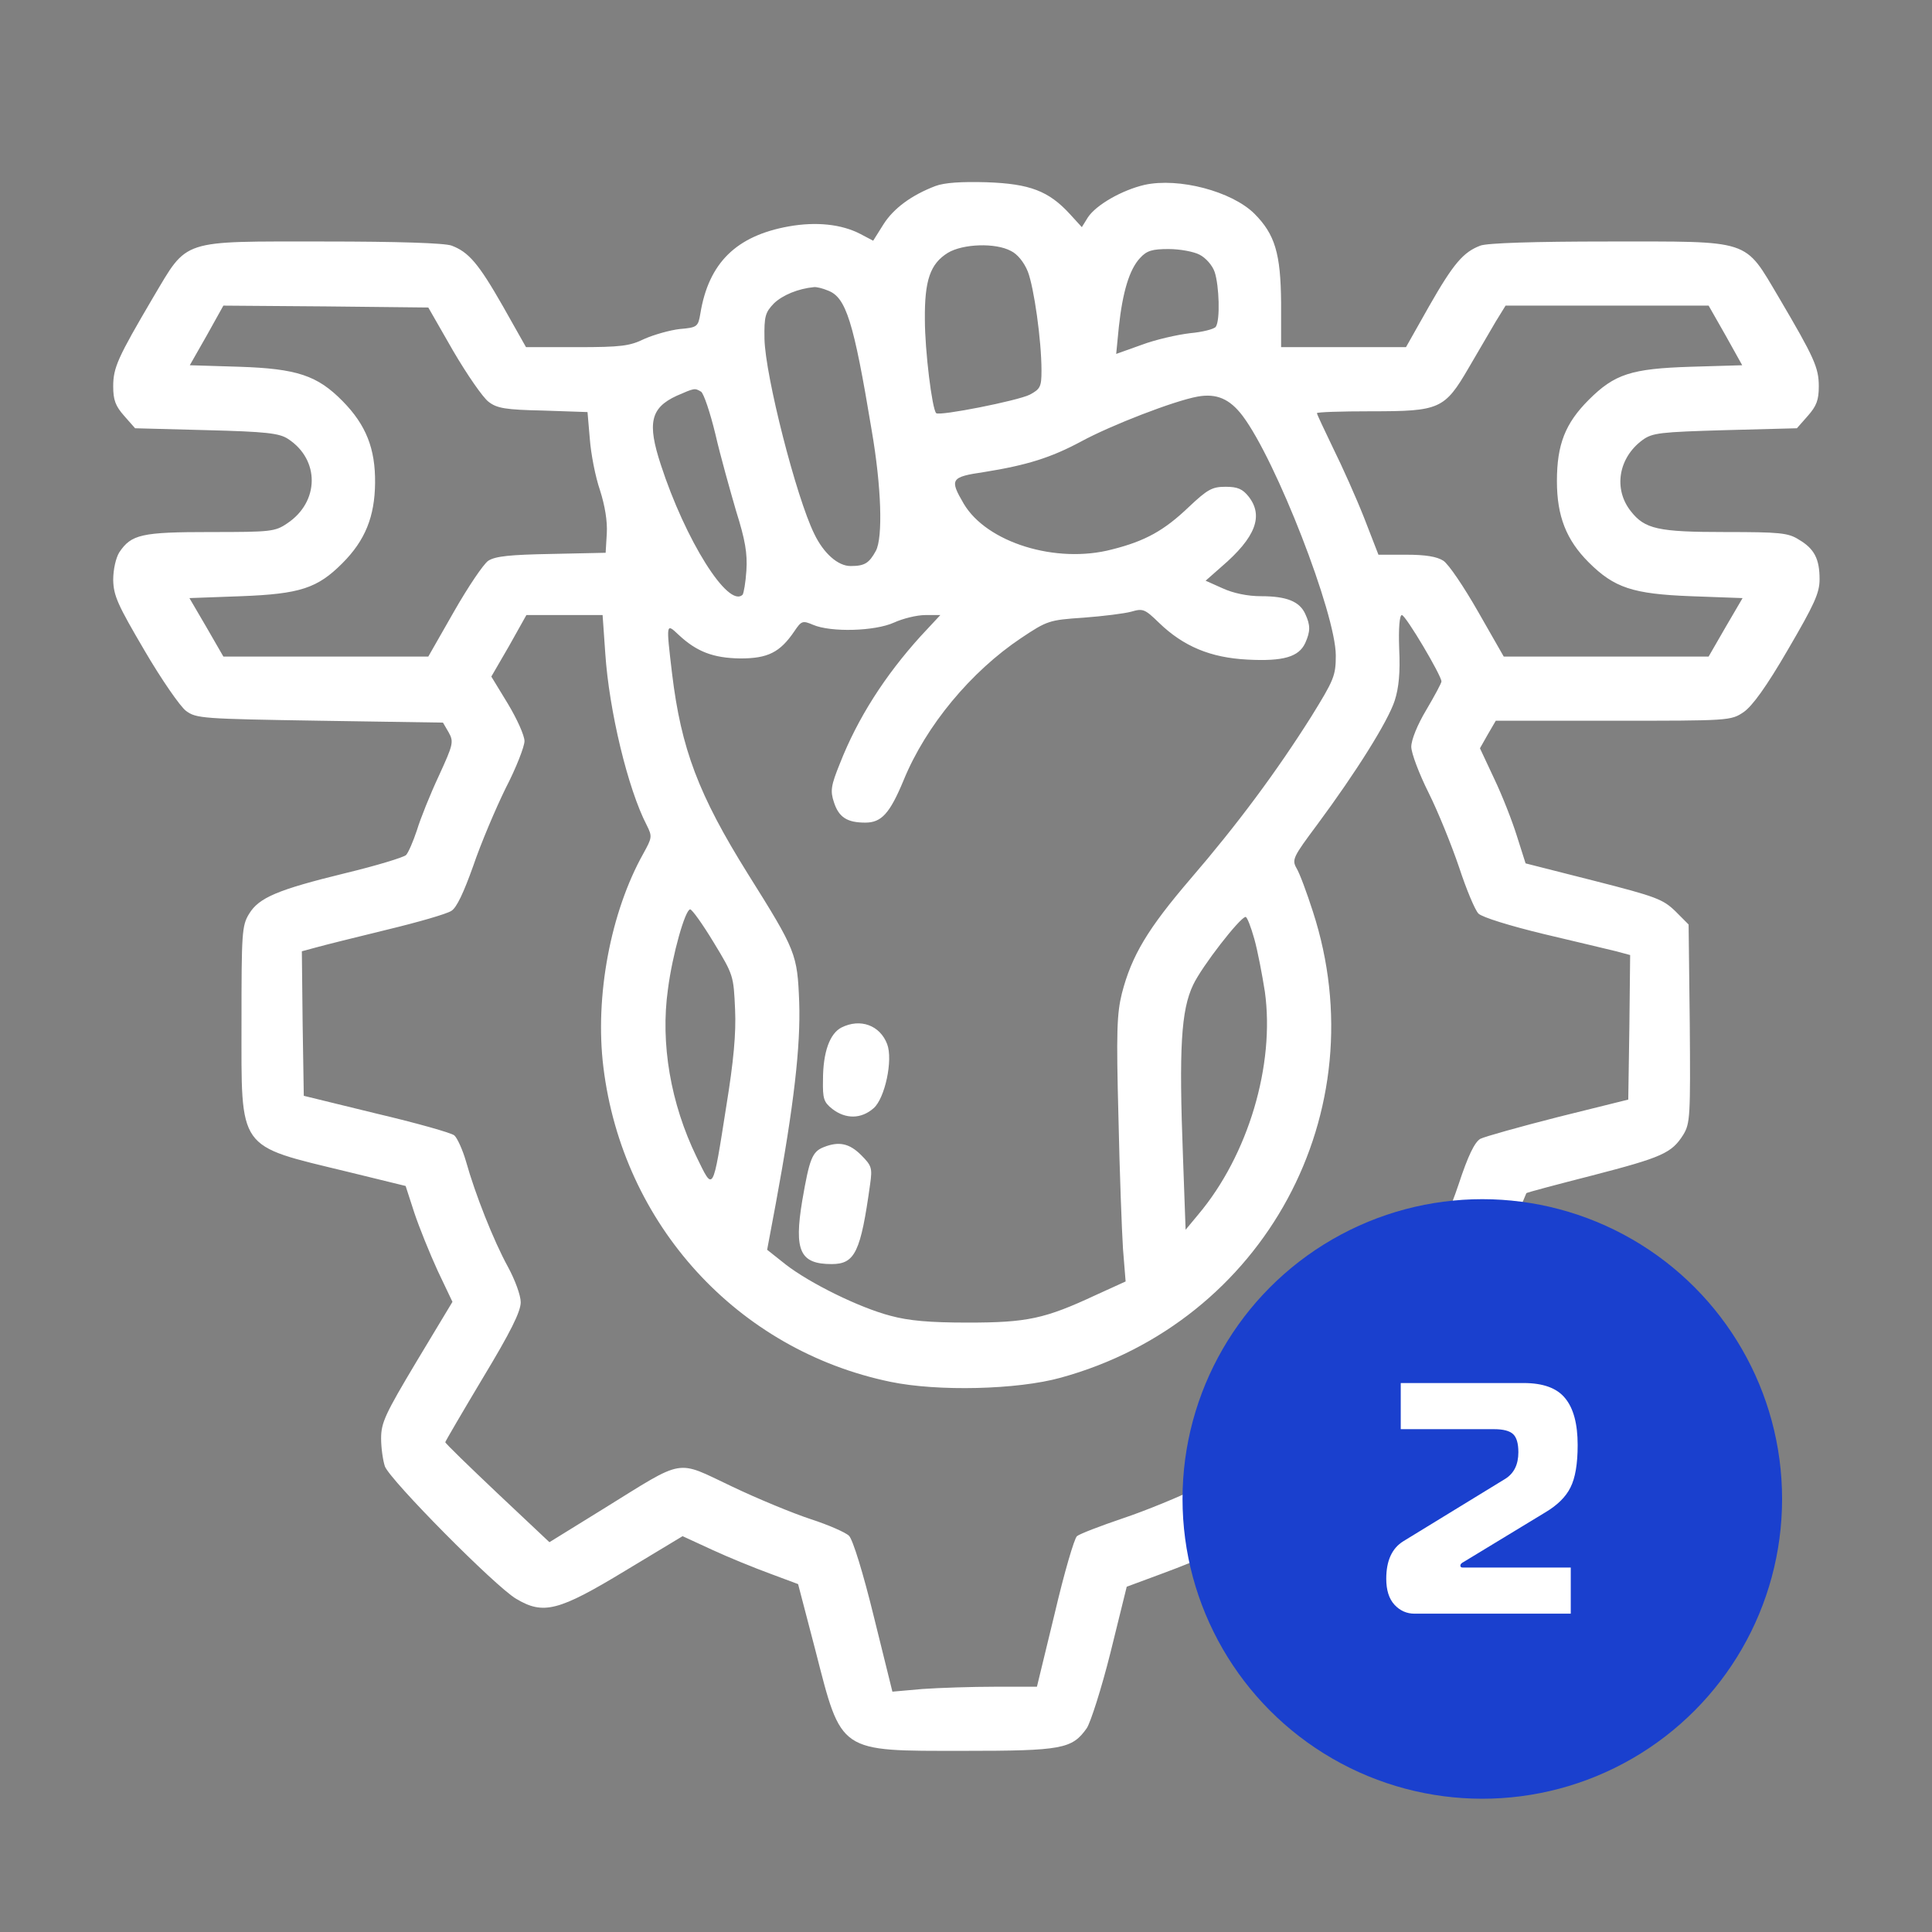
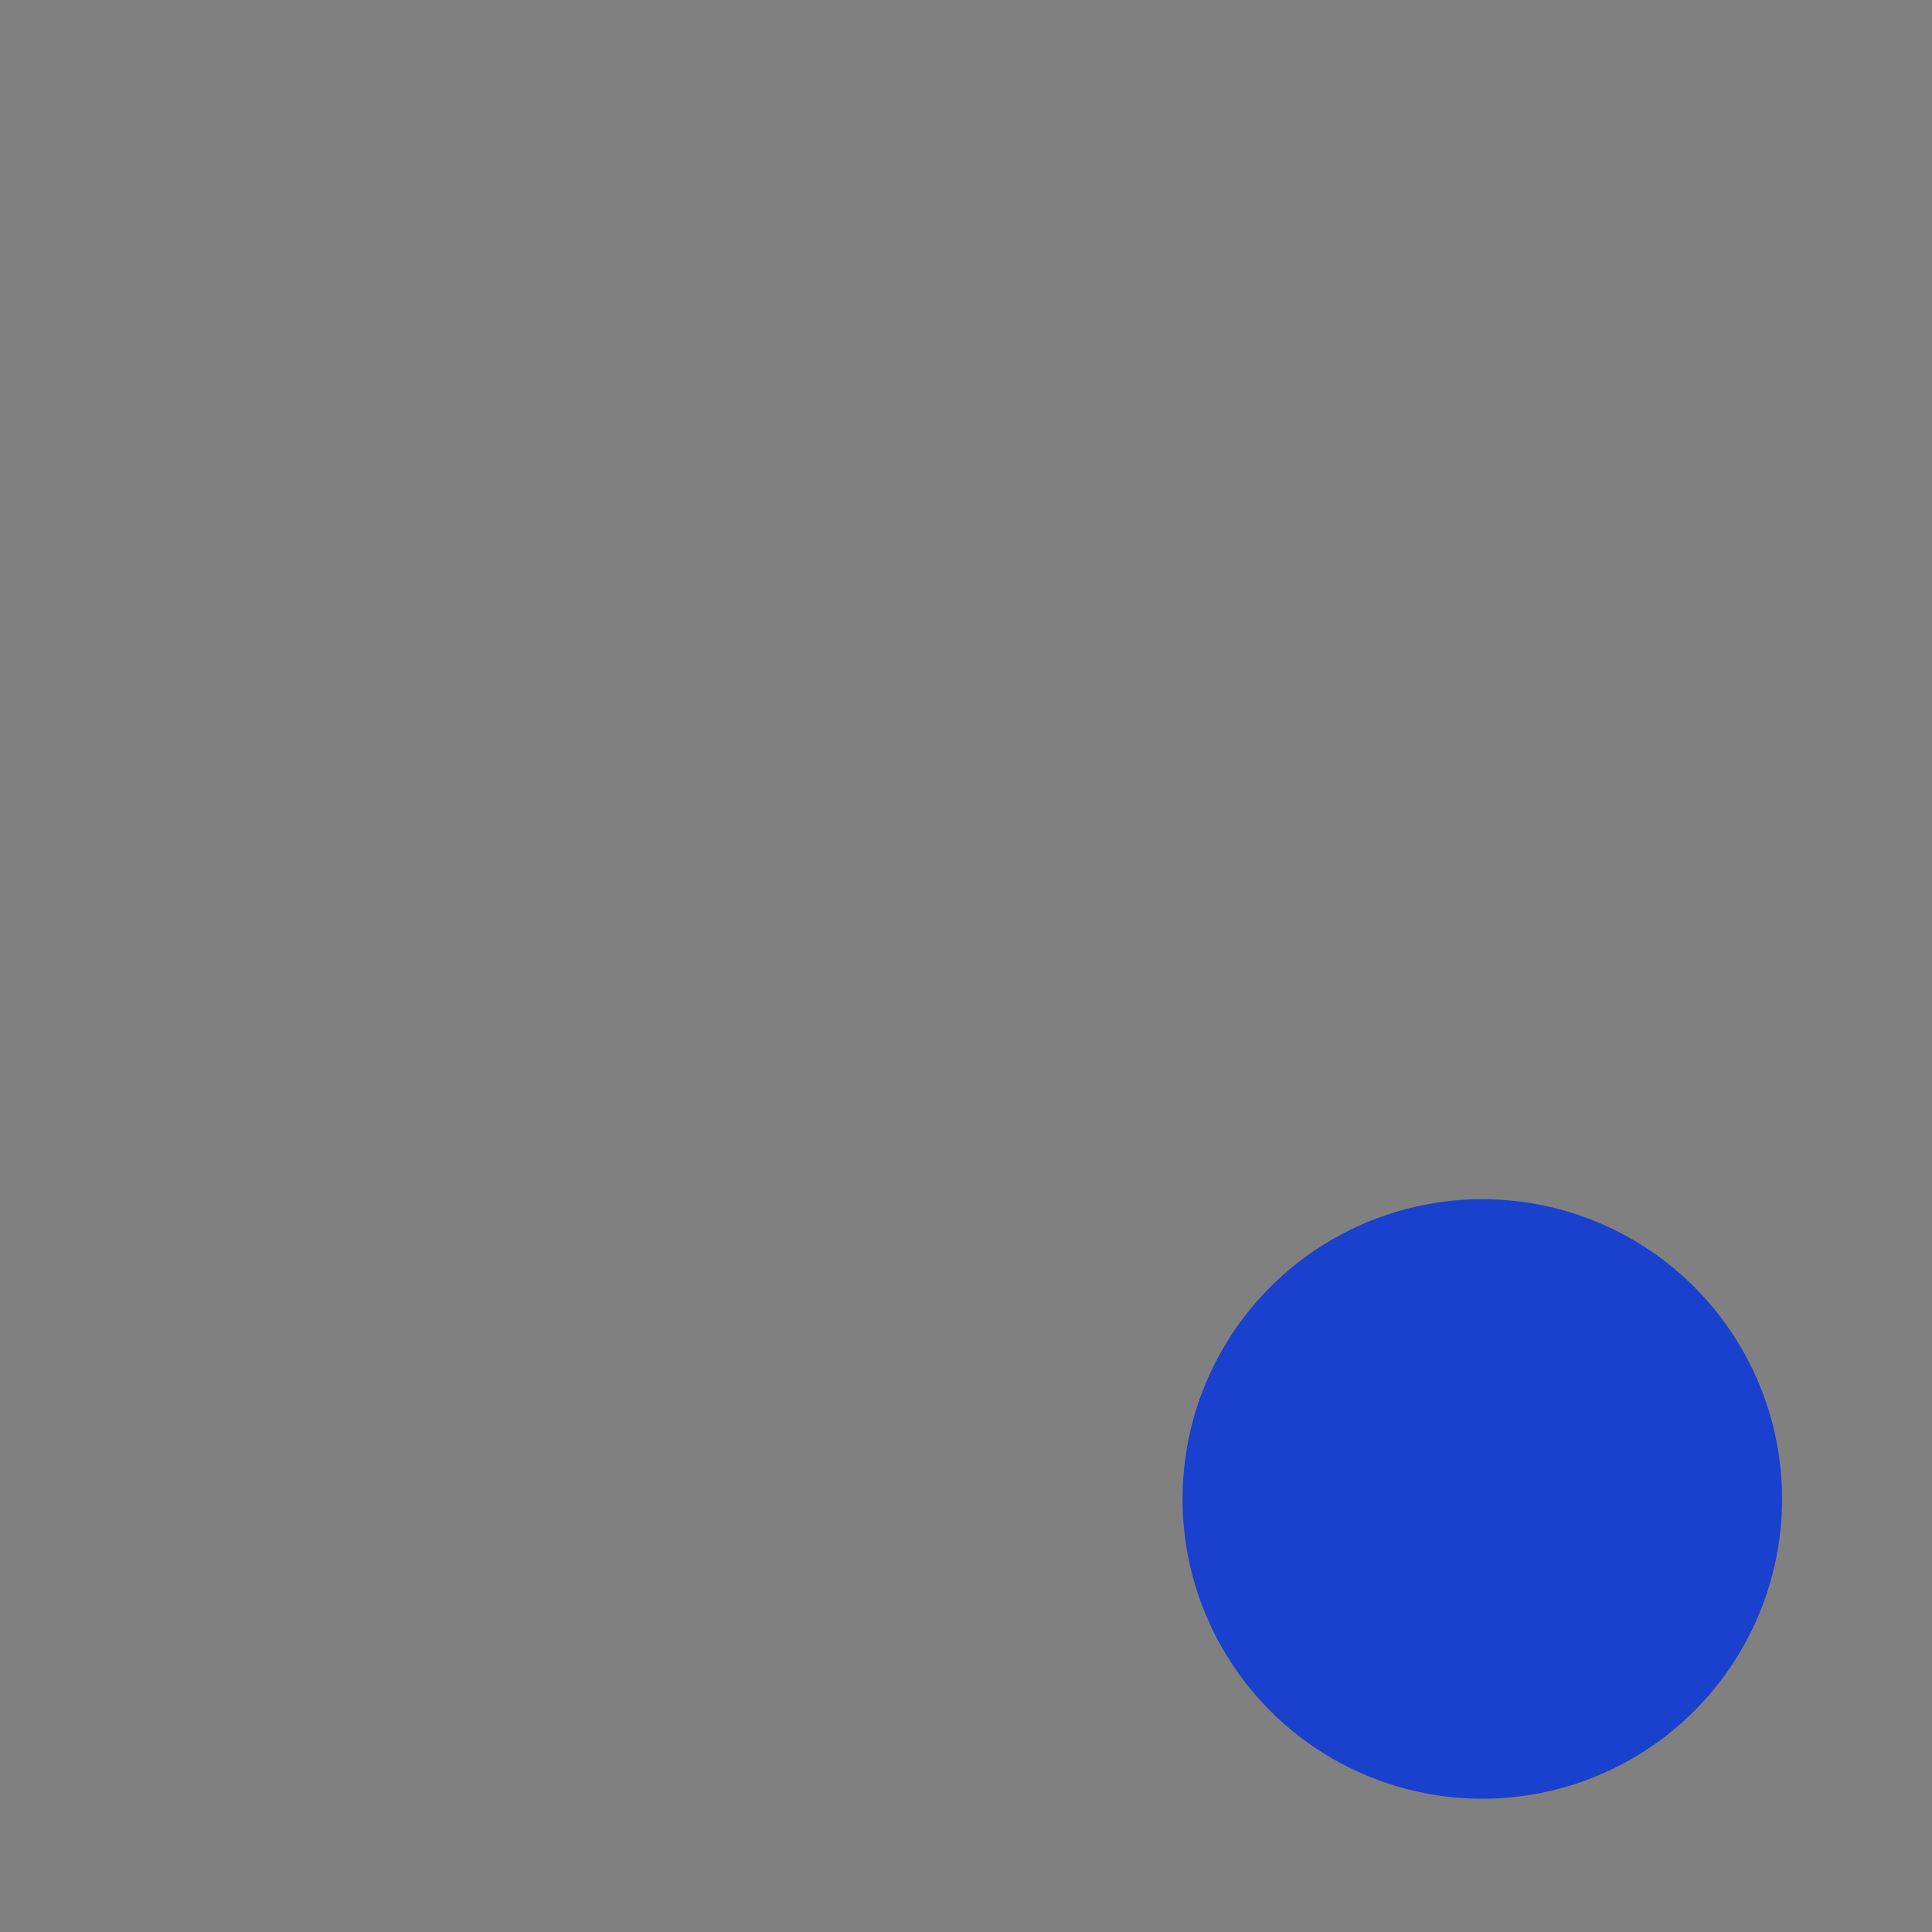
<svg xmlns="http://www.w3.org/2000/svg" width="42" height="42" viewBox="0 0 42 42" fill="none">
  <rect x="0" y="0" width="42" height="42" fill="#808080" stroke="none" />
-   <path d="M20.335 4.044C19.819 4.241 19.425 4.528 19.203 4.881L18.982 5.233L18.703 5.086C18.293 4.873 17.743 4.815 17.145 4.922C16.004 5.127 15.405 5.717 15.225 6.817C15.176 7.104 15.159 7.12 14.774 7.153C14.56 7.178 14.216 7.276 14.011 7.366C13.691 7.522 13.511 7.547 12.543 7.547H11.435L10.935 6.661C10.402 5.726 10.188 5.48 9.819 5.34C9.671 5.283 8.646 5.25 7.046 5.25C3.896 5.25 4.093 5.184 3.33 6.464C2.559 7.776 2.461 7.99 2.461 8.4C2.461 8.695 2.51 8.826 2.699 9.04L2.937 9.31L4.487 9.351C5.783 9.384 6.07 9.417 6.259 9.54C6.956 9.991 6.948 10.91 6.243 11.378C5.98 11.558 5.882 11.566 4.577 11.566C3.076 11.566 2.855 11.616 2.592 12.009C2.518 12.132 2.461 12.378 2.461 12.608C2.469 12.953 2.559 13.149 3.142 14.142C3.511 14.774 3.921 15.364 4.044 15.454C4.266 15.619 4.397 15.627 6.956 15.668L9.63 15.709L9.754 15.922C9.868 16.127 9.852 16.185 9.54 16.866C9.352 17.267 9.138 17.801 9.064 18.047C8.982 18.293 8.876 18.539 8.827 18.588C8.777 18.637 8.187 18.818 7.506 18.982C6.029 19.343 5.627 19.515 5.414 19.868C5.258 20.122 5.25 20.286 5.25 22.222C5.25 25.036 5.143 24.888 7.547 25.471L8.818 25.782L9.007 26.365C9.114 26.685 9.343 27.251 9.516 27.628L9.836 28.301L9.056 29.597C8.375 30.737 8.285 30.926 8.285 31.27C8.285 31.483 8.326 31.754 8.367 31.877C8.482 32.181 10.779 34.502 11.222 34.757C11.812 35.109 12.141 35.027 13.601 34.141L14.839 33.395L15.479 33.69C15.832 33.854 16.398 34.084 16.734 34.207L17.35 34.437L17.727 35.88C18.301 38.12 18.219 38.062 20.943 38.062C23.092 38.062 23.305 38.021 23.625 37.57C23.707 37.447 23.945 36.709 24.142 35.921L24.494 34.494L25.225 34.223C25.627 34.076 26.201 33.846 26.496 33.706L27.046 33.46L28.301 34.215C29.777 35.109 30.105 35.191 30.696 34.839C31.139 34.584 33.436 32.263 33.551 31.959C33.592 31.836 33.633 31.566 33.633 31.352C33.633 31.016 33.543 30.819 32.862 29.687L32.099 28.407L32.288 28.046C32.394 27.849 32.632 27.3 32.821 26.824C33.009 26.348 33.173 25.955 33.182 25.938C33.198 25.922 33.846 25.75 34.617 25.553C36.135 25.159 36.34 25.069 36.594 24.667C36.742 24.421 36.75 24.273 36.734 22.255L36.709 20.098L36.422 19.81C36.151 19.548 36.004 19.491 34.65 19.146L33.165 18.769L32.977 18.178C32.878 17.858 32.657 17.292 32.484 16.931L32.173 16.267L32.345 15.963L32.517 15.668H35.068C37.595 15.668 37.628 15.668 37.907 15.479C38.095 15.348 38.399 14.93 38.866 14.126C39.441 13.141 39.556 12.895 39.556 12.592C39.556 12.149 39.441 11.927 39.104 11.73C38.875 11.583 38.686 11.566 37.505 11.566C36.044 11.566 35.757 11.501 35.454 11.115C35.068 10.631 35.183 9.95 35.708 9.565C35.922 9.409 36.094 9.392 37.505 9.351L39.063 9.31L39.301 9.04C39.49 8.826 39.539 8.695 39.539 8.4C39.539 7.99 39.441 7.776 38.669 6.464C37.907 5.184 38.103 5.25 34.953 5.25C33.354 5.25 32.328 5.283 32.181 5.34C31.812 5.48 31.598 5.726 31.065 6.661L30.565 7.547H29.203H27.85V6.579C27.841 5.512 27.718 5.094 27.267 4.643C26.775 4.159 25.627 3.855 24.88 4.019C24.388 4.134 23.83 4.454 23.65 4.725L23.518 4.938L23.256 4.651C22.797 4.151 22.386 3.995 21.451 3.962C20.902 3.946 20.532 3.97 20.335 4.044ZM21.976 5.455C22.116 5.521 22.263 5.701 22.345 5.906C22.477 6.251 22.641 7.391 22.641 8.055C22.641 8.408 22.616 8.457 22.386 8.58C22.124 8.712 20.426 9.048 20.352 8.982C20.262 8.892 20.106 7.621 20.106 6.948C20.098 6.095 20.221 5.734 20.606 5.496C20.934 5.299 21.64 5.274 21.976 5.455ZM26.078 5.537C26.209 5.603 26.357 5.767 26.406 5.914C26.504 6.21 26.529 6.964 26.43 7.104C26.398 7.153 26.143 7.219 25.873 7.243C25.594 7.276 25.118 7.383 24.814 7.498L24.265 7.694L24.322 7.112C24.404 6.349 24.552 5.857 24.782 5.611C24.929 5.447 25.052 5.414 25.405 5.414C25.651 5.414 25.955 5.471 26.078 5.537ZM17.998 6.316C18.391 6.464 18.555 6.973 18.949 9.351C19.163 10.59 19.195 11.689 19.04 11.976C18.892 12.247 18.793 12.305 18.49 12.305C18.219 12.305 17.907 12.034 17.702 11.607C17.309 10.812 16.636 8.17 16.619 7.366C16.611 6.874 16.636 6.792 16.825 6.595C17.013 6.415 17.35 6.275 17.694 6.242C17.743 6.234 17.883 6.267 17.998 6.316ZM9.852 7.629C10.155 8.146 10.5 8.646 10.623 8.736C10.803 8.876 10.992 8.908 11.804 8.925L12.772 8.958L12.822 9.54C12.846 9.868 12.944 10.369 13.043 10.656C13.15 10.992 13.207 11.328 13.191 11.599L13.166 12.017L11.993 12.042C11.082 12.059 10.771 12.091 10.615 12.19C10.508 12.264 10.172 12.764 9.868 13.297L9.311 14.273H7.079H4.856L4.487 13.633L4.118 13.002L5.242 12.961C6.521 12.912 6.899 12.789 7.44 12.247C7.941 11.747 8.146 11.23 8.154 10.5C8.162 9.753 7.957 9.237 7.448 8.72C6.899 8.162 6.456 8.014 5.201 7.973L4.126 7.94L4.495 7.292L4.856 6.644L7.079 6.661L9.311 6.685L9.852 7.629ZM37.513 7.292L37.874 7.94L36.758 7.973C35.462 8.014 35.101 8.129 34.535 8.695C34.027 9.204 33.846 9.663 33.846 10.459C33.846 11.222 34.051 11.739 34.535 12.223C35.093 12.78 35.495 12.912 36.758 12.961L37.882 13.002L37.513 13.633L37.144 14.273H34.921H32.69L32.132 13.297C31.828 12.764 31.492 12.264 31.377 12.19C31.238 12.1 30.991 12.059 30.573 12.059H29.966L29.654 11.255C29.482 10.82 29.178 10.139 28.982 9.745C28.793 9.351 28.629 9.007 28.629 8.982C28.629 8.958 29.154 8.941 29.802 8.941C31.295 8.941 31.402 8.9 31.927 7.998C32.14 7.637 32.402 7.186 32.517 6.989L32.73 6.644H34.937H37.144L37.513 7.292ZM15.241 8.515C15.299 8.556 15.438 8.966 15.553 9.442C15.66 9.909 15.873 10.664 16.004 11.115C16.201 11.739 16.25 12.034 16.226 12.403C16.209 12.665 16.168 12.895 16.144 12.928C15.832 13.232 14.897 11.739 14.364 10.098C14.068 9.196 14.142 8.867 14.708 8.605C15.102 8.433 15.102 8.433 15.241 8.515ZM27.013 9.04C27.743 10.008 29.039 13.346 29.039 14.249C29.039 14.692 28.998 14.782 28.506 15.578C27.751 16.775 26.898 17.924 25.881 19.105C24.954 20.188 24.601 20.77 24.388 21.599C24.281 22.034 24.265 22.427 24.314 24.281C24.339 25.479 24.388 26.767 24.413 27.152L24.47 27.858L23.822 28.153C22.715 28.67 22.329 28.752 21.041 28.752C20.204 28.752 19.753 28.711 19.359 28.604C18.67 28.424 17.596 27.89 17.079 27.488L16.677 27.169L16.866 26.16C17.259 24.035 17.407 22.731 17.374 21.787C17.333 20.737 17.309 20.672 16.259 18.998C15.184 17.276 14.807 16.275 14.61 14.642C14.479 13.535 14.479 13.543 14.749 13.797C15.143 14.167 15.504 14.306 16.095 14.314C16.693 14.314 16.956 14.183 17.268 13.724C17.423 13.494 17.448 13.486 17.678 13.584C18.063 13.748 19.015 13.724 19.433 13.535C19.63 13.445 19.934 13.371 20.114 13.371H20.442L20.007 13.838C19.236 14.692 18.646 15.61 18.26 16.595C18.063 17.079 18.047 17.194 18.129 17.44C18.235 17.768 18.416 17.883 18.81 17.883C19.163 17.883 19.343 17.686 19.646 16.956C20.131 15.774 21.107 14.601 22.198 13.871C22.764 13.494 22.805 13.478 23.551 13.428C23.978 13.396 24.445 13.338 24.593 13.297C24.847 13.223 24.888 13.24 25.192 13.535C25.725 14.052 26.316 14.298 27.119 14.339C27.899 14.38 28.235 14.281 28.375 13.978C28.489 13.724 28.489 13.592 28.375 13.346C28.252 13.076 27.973 12.961 27.415 12.961C27.119 12.961 26.808 12.895 26.578 12.789L26.209 12.624L26.553 12.321C27.3 11.681 27.472 11.213 27.144 10.795C27.013 10.631 26.906 10.582 26.644 10.582C26.348 10.582 26.25 10.639 25.84 11.025C25.307 11.534 24.896 11.763 24.175 11.944C22.96 12.264 21.451 11.796 20.951 10.951C20.639 10.418 20.664 10.369 21.394 10.262C22.321 10.114 22.846 9.95 23.502 9.598C24.15 9.245 25.528 8.712 26.037 8.621C26.447 8.548 26.734 8.671 27.013 9.04ZM13.158 14.2C13.24 15.446 13.65 17.153 14.06 17.94C14.183 18.186 14.175 18.211 13.986 18.555C13.273 19.827 12.928 21.664 13.117 23.198C13.535 26.619 16.029 29.351 19.359 30.04C20.385 30.253 22.116 30.212 23.059 29.95C27.489 28.735 29.958 24.166 28.539 19.81C28.407 19.4 28.252 18.982 28.186 18.875C28.079 18.687 28.112 18.629 28.637 17.924C29.482 16.784 30.171 15.684 30.319 15.233C30.409 14.954 30.442 14.626 30.417 14.101C30.401 13.65 30.425 13.371 30.475 13.371C30.557 13.371 31.336 14.684 31.336 14.815C31.336 14.848 31.188 15.126 31.008 15.43C30.811 15.758 30.68 16.086 30.68 16.234C30.68 16.373 30.852 16.825 31.057 17.235C31.262 17.645 31.557 18.375 31.721 18.859C31.877 19.335 32.066 19.786 32.14 19.86C32.222 19.942 32.837 20.13 33.551 20.303C34.248 20.467 34.962 20.639 35.134 20.68L35.438 20.762L35.421 22.329L35.397 23.904L33.879 24.281C33.042 24.494 32.279 24.708 32.181 24.757C32.058 24.831 31.918 25.11 31.705 25.758C31.541 26.25 31.221 27.013 31 27.448C30.778 27.874 30.598 28.325 30.598 28.448C30.598 28.588 30.909 29.178 31.426 30.015L32.263 31.352L31.164 32.451C30.557 33.059 30.04 33.551 30.015 33.551C29.982 33.551 29.343 33.181 28.588 32.73C27.825 32.279 27.144 31.91 27.054 31.91C26.972 31.91 26.545 32.09 26.102 32.312C25.659 32.533 24.896 32.845 24.404 33.009C23.92 33.173 23.469 33.346 23.412 33.395C23.354 33.444 23.133 34.199 22.928 35.076L22.542 36.668H21.632C21.123 36.668 20.418 36.692 20.057 36.717L19.4 36.775L18.998 35.15C18.761 34.182 18.539 33.469 18.457 33.387C18.383 33.313 18.006 33.149 17.628 33.026C17.251 32.903 16.472 32.583 15.906 32.312C14.675 31.73 14.913 31.689 13.125 32.796L11.944 33.526L10.812 32.46C10.188 31.869 9.68 31.377 9.68 31.352C9.68 31.336 10.049 30.704 10.5 29.95C11.099 28.957 11.32 28.514 11.32 28.309C11.32 28.161 11.197 27.825 11.041 27.538C10.73 26.972 10.328 25.955 10.131 25.249C10.057 24.995 9.942 24.741 9.877 24.683C9.811 24.626 9.048 24.412 8.179 24.207L6.604 23.822L6.579 22.255L6.562 20.68L6.866 20.598C7.038 20.549 7.736 20.376 8.408 20.212C9.089 20.048 9.713 19.868 9.811 19.802C9.926 19.737 10.082 19.4 10.287 18.826C10.451 18.342 10.771 17.587 10.992 17.136C11.222 16.693 11.402 16.226 11.402 16.111C11.402 15.988 11.238 15.627 11.041 15.299L10.681 14.708L11.066 14.044L11.443 13.371H12.272H13.1L13.158 14.2ZM15.512 20.483C15.947 21.197 15.947 21.213 15.98 21.943C16.004 22.468 15.947 23.075 15.791 24.035C15.488 25.963 15.512 25.905 15.143 25.151C14.577 23.986 14.355 22.681 14.52 21.509C14.618 20.746 14.897 19.769 15.004 19.769C15.044 19.769 15.274 20.089 15.512 20.483ZM27.267 20.409C27.341 20.672 27.439 21.189 27.497 21.558C27.718 23.149 27.136 25.11 26.053 26.398L25.774 26.734L25.717 25.151C25.627 22.78 25.676 21.96 25.938 21.41C26.127 21.008 26.956 19.942 27.078 19.933C27.111 19.933 27.193 20.147 27.267 20.409Z" fill="white" />
-   <path d="M18.293 22.337C18.039 22.468 17.891 22.87 17.891 23.477C17.883 23.887 17.908 23.961 18.096 24.109C18.383 24.33 18.72 24.33 18.991 24.092C19.237 23.879 19.417 23.042 19.286 22.698C19.13 22.288 18.703 22.132 18.293 22.337Z" fill="white" />
-   <path d="M17.907 24.938C17.653 25.036 17.596 25.2 17.44 26.102C17.259 27.193 17.391 27.48 18.08 27.48C18.588 27.48 18.711 27.218 18.916 25.741C18.966 25.389 18.949 25.34 18.72 25.11C18.465 24.855 18.236 24.806 17.907 24.938Z" fill="white" />
  <circle cx="32.224" cy="32.586" r="6.517" fill="#1A40CE" />
-   <path d="M34.147 35.08H30.752C30.58 35.08 30.434 35.015 30.315 34.886C30.196 34.757 30.136 34.569 30.136 34.32C30.136 33.929 30.26 33.657 30.509 33.504L32.721 32.15C32.913 32.031 33.008 31.838 33.008 31.57C33.008 31.379 32.97 31.248 32.893 31.176C32.817 31.105 32.679 31.069 32.478 31.069H30.451V30.066H33.123C33.547 30.066 33.848 30.176 34.025 30.396C34.206 30.615 34.297 30.954 34.297 31.413C34.297 31.823 34.245 32.131 34.14 32.337C34.039 32.542 33.855 32.723 33.588 32.881L31.819 33.955C31.771 33.979 31.747 34.005 31.747 34.034C31.747 34.063 31.764 34.077 31.798 34.077H34.147V35.08Z" fill="white" />
</svg>